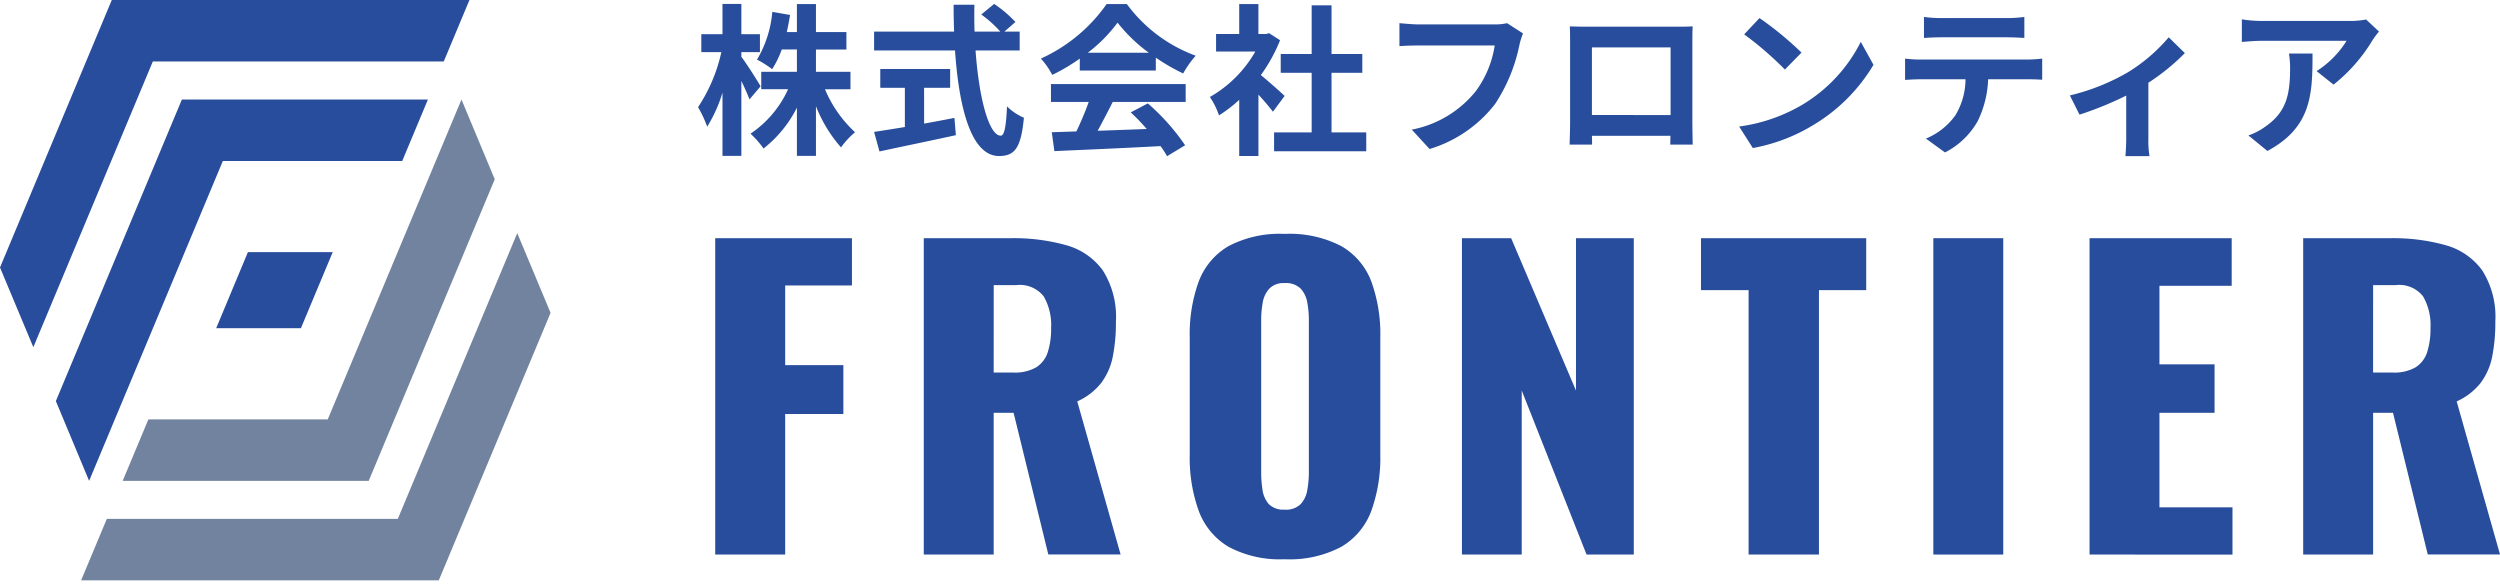
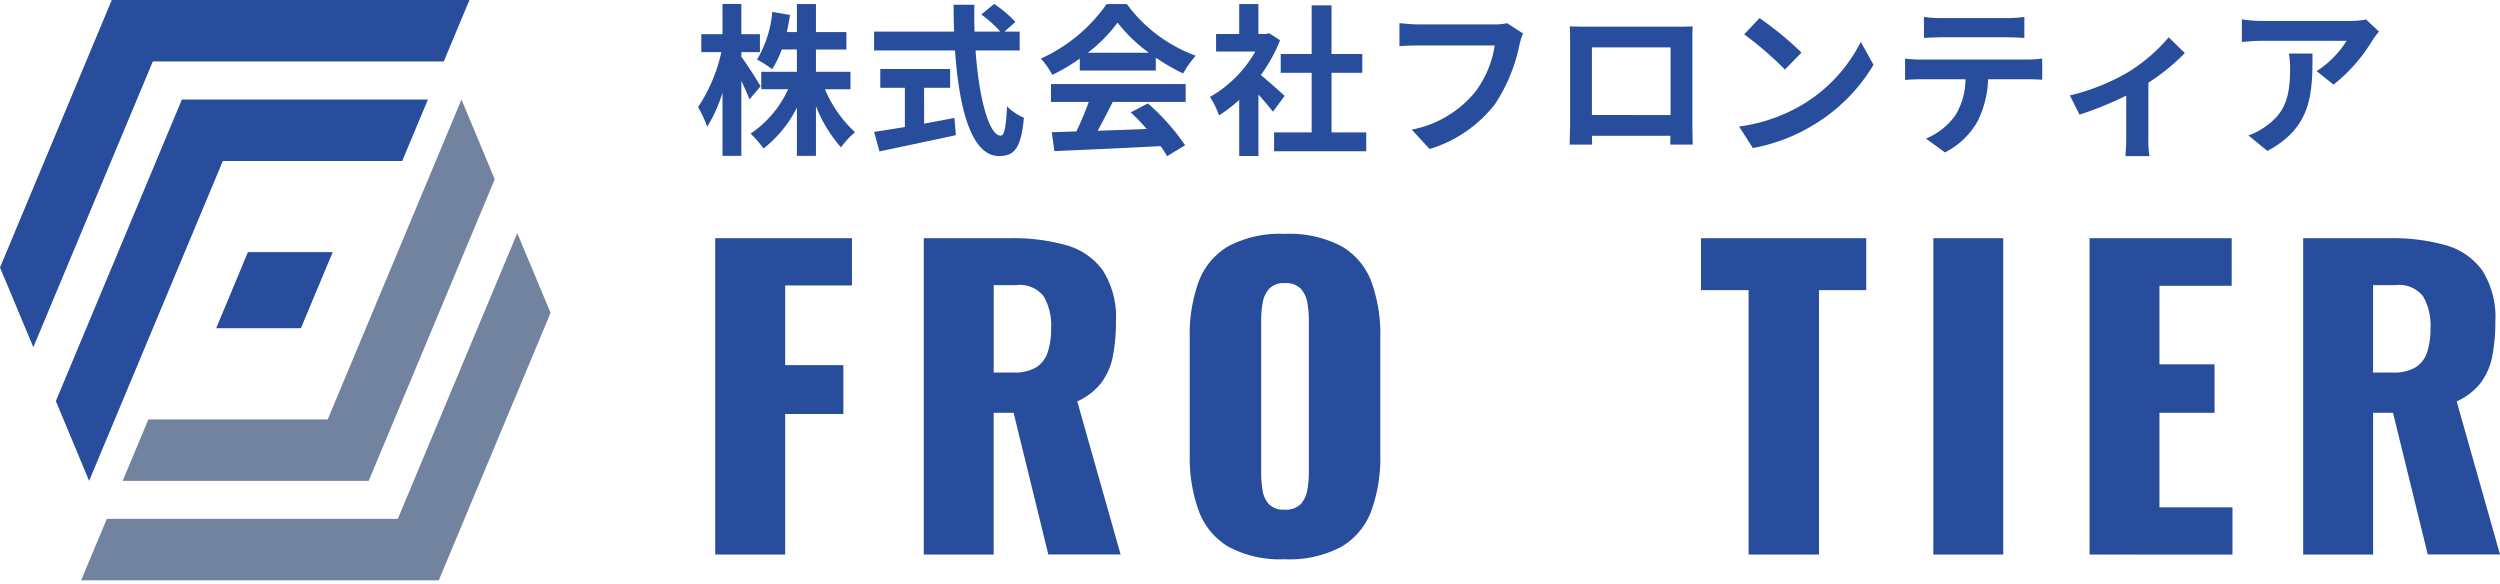
<svg xmlns="http://www.w3.org/2000/svg" xmlns:xlink="http://www.w3.org/1999/xlink" width="199.573" height="46.615" viewBox="0 0 199.573 46.615">
  <defs>
    <clipPath id="a">
      <path d="M24.254,12.24v.032l.013-.032Z" transform="translate(-24.254 -12.24)" fill="none" />
    </clipPath>
    <linearGradient id="b" x1="-1212.672" y1="1216.015" x2="-1162.721" y2="1216.015" gradientUnits="objectBoundingBox">
      <stop offset="0" stop-color="#274d9c" />
      <stop offset="1" stop-color="#2795d2" />
    </linearGradient>
    <clipPath id="c">
      <path d="M15.645,0V.013L15.651,0Z" transform="translate(-15.645 0)" fill="none" />
    </clipPath>
    <linearGradient id="d" x1="-1564.613" y1="3589.487" x2="-1464.606" y2="3589.487" xlink:href="#b" />
    <clipPath id="e">
-       <path d="M53.967,71.813h.006V71.8Z" transform="translate(-53.967 -71.8)" fill="none" />
-     </clipPath>
+       </clipPath>
    <linearGradient id="f" x1="-5395.547" y1="0.951" x2="-5295.645" y2="0.951" xlink:href="#b" />
  </defs>
  <g transform="translate(2930.891 713.823)">
    <path d="M5.291-4.433C5.083-4.81,4.134-6.305,3.757-6.786v-.377H5.239v-1.43H3.757v-2.418H2.249v2.418H.559v1.43h1.6A12.954,12.954,0,0,1,.3-2.769a9.406,9.406,0,0,1,.728,1.56A11.345,11.345,0,0,0,2.249-3.926V1.118H3.757v-5.98c.26.546.507,1.105.65,1.469Zm7.176.234V-5.59H9.711V-7.371h2.431V-8.762H9.711V-11H8.19v2.236H7.384c.1-.442.182-.9.26-1.365l-1.417-.247A8.958,8.958,0,0,1,5.005-6.565,7.987,7.987,0,0,1,6.214-5.8a7.708,7.708,0,0,0,.767-1.573H8.19V-5.59H5.343V-4.2H7.488a8.528,8.528,0,0,1-3,3.549A7.454,7.454,0,0,1,5.525.533,9.614,9.614,0,0,0,8.19-2.73V1.118H9.711V-2.847a11.067,11.067,0,0,0,2,3.289A6.569,6.569,0,0,1,12.831-.767a9.839,9.839,0,0,1-2.4-3.432Zm5.876-.117h2.08v-1.5H14.846v1.5h1.963v3.133c-.936.156-1.794.286-2.457.39l.429,1.56c1.677-.364,3.965-.832,6.1-1.3l-.117-1.378c-.793.156-1.625.312-2.418.455Zm7.631-2.977V-8.8H24.752l.884-.767a9.71,9.71,0,0,0-1.7-1.443l-1.027.845A9.2,9.2,0,0,1,24.427-8.8H22.373c-.026-.7-.026-1.43-.013-2.145H20.7c0,.715.013,1.443.039,2.145H14.352v1.508h6.461c.312,4.576,1.287,8.424,3.51,8.424,1.235,0,1.755-.6,1.989-3.055a4.349,4.349,0,0,1-1.352-.91c-.065,1.651-.221,2.34-.494,2.34-.949,0-1.742-3-2.015-6.8Zm5.434.182a11.814,11.814,0,0,0,2.379-2.405,12.652,12.652,0,0,0,2.5,2.405Zm-.637,1.417h6.071V-6.721A15.709,15.709,0,0,0,39.026-5.46a8.013,8.013,0,0,1,1-1.417A11.892,11.892,0,0,1,34.528-11H32.916a12.909,12.909,0,0,1-5.252,4.355,6.039,6.039,0,0,1,.91,1.3,15.01,15.01,0,0,0,2.2-1.3Zm-2.3,2.509h3.016A24.965,24.965,0,0,1,30.5-.832l-1.963.065L28.743.741c2.21-.1,5.421-.234,8.476-.4a6.891,6.891,0,0,1,.52.806L39.182.273a17.484,17.484,0,0,0-2.977-3.341l-1.365.715a15.494,15.494,0,0,1,1.274,1.326c-1.326.052-2.665.1-3.913.143.39-.728.819-1.534,1.2-2.3h5.824v-1.43H28.47Zm18.655-.481c-.273-.26-1.274-1.157-1.9-1.664a12.618,12.618,0,0,0,1.534-2.782l-.871-.559-.273.065h-.585V-11H43.5v2.392H41.652v1.4h3.133a9.711,9.711,0,0,1-3.627,3.627,6.2,6.2,0,0,1,.728,1.469A10.758,10.758,0,0,0,43.5-3.354V1.131h1.534v-4.9c.442.481.884,1,1.157,1.365ZM50.869-.754V-5.512h2.457v-1.5H50.869v-3.887H49.283v3.887h-2.47v1.5h2.47V-.754h-3V.754h7.358V-.754Zm15.288-7.9-1.274-.819a4.358,4.358,0,0,1-1.027.1H57.85c-.429,0-1.17-.065-1.56-.1v1.833c.338-.026.962-.052,1.547-.052h6.058A8.229,8.229,0,0,1,62.374-4.03a8.648,8.648,0,0,1-5.1,3.055L58.695.572a10.4,10.4,0,0,0,5.226-3.588,13.36,13.36,0,0,0,1.95-4.732A5.678,5.678,0,0,1,66.157-8.658Zm3.731-.559c.026.364.026.9.026,1.261V-1.6c0,.624-.039,1.755-.039,1.82h1.794c0-.039,0-.338-.013-.7h6.266c0,.377-.013.676-.013.7H79.7c0-.052-.026-1.3-.026-1.807v-6.37c0-.39,0-.871.026-1.261-.468.026-.962.026-1.287.026h-7.15C70.915-9.191,70.421-9.2,69.888-9.217ZM71.656-7.54h6.279v5.4H71.656ZM85.033-9.88l-1.222,1.3a27.03,27.03,0,0,1,3.25,2.808l1.326-1.352A26.256,26.256,0,0,0,85.033-9.88ZM83.408-1.222,84.5.494a14.079,14.079,0,0,0,4.823-1.833,13.824,13.824,0,0,0,4.81-4.81L93.119-7.982a12.241,12.241,0,0,1-4.732,5.057A13.4,13.4,0,0,1,83.408-1.222ZM98.163-9.971v1.677c.4-.026.949-.052,1.4-.052h5.213c.455,0,.962.026,1.4.052V-9.971a10.185,10.185,0,0,1-1.4.091H99.554A10,10,0,0,1,98.163-9.971ZM96.655-6.643v1.7c.364-.026.858-.052,1.248-.052h3.575a5.587,5.587,0,0,1-.806,2.873A5.4,5.4,0,0,1,98.319-.26L99.84.845a6.238,6.238,0,0,0,2.613-2.5,8.247,8.247,0,0,0,.832-3.341h3.133c.364,0,.858.013,1.183.039v-1.69a9.831,9.831,0,0,1-1.183.078H97.9C97.5-6.565,97.045-6.6,96.655-6.643Zm13.156,2.938.767,1.534a27.12,27.12,0,0,0,3.731-1.521V-.26c0,.455-.039,1.144-.065,1.4h1.924a7.238,7.238,0,0,1-.091-1.4V-4.719a17.04,17.04,0,0,0,2.912-2.366L117.7-8.346a13.544,13.544,0,0,1-3.237,2.782A17.166,17.166,0,0,1,109.811-3.705Zm24.674-5.1-1.027-.962a6.7,6.7,0,0,1-1.326.117h-7.007a10.306,10.306,0,0,1-1.586-.13v1.807c.611-.052,1.04-.091,1.586-.091H131.9a7.731,7.731,0,0,1-2.392,2.418l1.352,1.079a13.241,13.241,0,0,0,3.12-3.562A6.543,6.543,0,0,1,134.485-8.8Zm-5.3,1.755H127.3a7.206,7.206,0,0,1,.091,1.17c0,2.132-.312,3.51-1.963,4.654a5.137,5.137,0,0,1-1.365.715L125.58.728C129.116-1.17,129.181-3.822,129.181-7.046Z" transform="translate(-2875.465 -702.5)" fill="#274d9c" />
    <g transform="translate(-2873.796 -695.151)">
      <path d="M96.385,43.213V17.96H107.3v3.772h-5.33v6.361h4.645v3.9h-4.645V43.213Z" transform="translate(-96.385 -17.616)" fill="#274d9c" />
      <path d="M119.557,43.214V17.96h6.952a15.491,15.491,0,0,1,4.427.561,5.374,5.374,0,0,1,2.915,2.011,6.929,6.929,0,0,1,1.045,4.1,13.972,13.972,0,0,1-.249,2.775,5.183,5.183,0,0,1-.92,2.1,5.061,5.061,0,0,1-1.918,1.481l3.462,12.222H129.5L126.728,31.9h-1.59V43.214Zm5.581-14.529H126.7a3.4,3.4,0,0,0,1.839-.421,2.232,2.232,0,0,0,.92-1.216,6.122,6.122,0,0,0,.264-1.918,4.592,4.592,0,0,0-.591-2.525,2.417,2.417,0,0,0-2.183-.9h-1.808Z" transform="translate(-102.908 -17.617)" fill="#274d9c" />
      <path d="M156.682,43.453a8.658,8.658,0,0,1-4.489-1,5.575,5.575,0,0,1-2.369-2.867,12.448,12.448,0,0,1-.717-4.459V25.744a12.289,12.289,0,0,1,.717-4.458,5.513,5.513,0,0,1,2.369-2.822,8.774,8.774,0,0,1,4.489-.982,8.937,8.937,0,0,1,4.537.982,5.5,5.5,0,0,1,2.386,2.822,12.322,12.322,0,0,1,.716,4.458v9.384a12.481,12.481,0,0,1-.716,4.459,5.562,5.562,0,0,1-2.386,2.867,8.818,8.818,0,0,1-4.537,1m0-3.96a1.669,1.669,0,0,0,1.279-.437,2.171,2.171,0,0,0,.53-1.122,7.858,7.858,0,0,0,.126-1.4V24.372a7.8,7.8,0,0,0-.126-1.419,2.166,2.166,0,0,0-.53-1.106,1.672,1.672,0,0,0-1.279-.437,1.58,1.58,0,0,0-1.216.437,2.165,2.165,0,0,0-.53,1.106,7.8,7.8,0,0,0-.124,1.419V36.531a8.838,8.838,0,0,0,.108,1.4,2.142,2.142,0,0,0,.5,1.122,1.611,1.611,0,0,0,1.262.437" transform="translate(-111.227 -17.482)" fill="#274d9c" />
-       <path d="M179.351,43.213V17.96h3.929l5.175,12.159V17.96h4.615V43.213H189.3l-5.176-13.094V43.213Z" transform="translate(-119.741 -17.616)" fill="#274d9c" />
      <path d="M209.71,43.213V22.107h-3.8V17.96H219.1v4.147h-3.773V43.213Z" transform="translate(-127.216 -17.616)" fill="#274d9c" />
      <rect width="5.581" height="25.254" transform="translate(97.241 0.343)" fill="#274d9c" />
      <path d="M249.083,43.213V17.96H260.43v3.8h-5.767V28.03h4.4V31.9h-4.4v7.546h5.83v3.772Z" transform="translate(-139.371 -17.616)" fill="#274d9c" />
      <path d="M272.818,43.214V17.96h6.953a15.49,15.49,0,0,1,4.427.561,5.375,5.375,0,0,1,2.914,2.011,6.929,6.929,0,0,1,1.045,4.1,13.86,13.86,0,0,1-.249,2.775,5.172,5.172,0,0,1-.92,2.1,5.063,5.063,0,0,1-1.917,1.481l3.46,12.222h-5.768L279.989,31.9H278.4V43.214Zm5.58-14.529h1.559a3.4,3.4,0,0,0,1.84-.421,2.233,2.233,0,0,0,.92-1.216,6.119,6.119,0,0,0,.264-1.918,4.591,4.591,0,0,0-.591-2.525,2.416,2.416,0,0,0-2.183-.9H278.4Z" transform="translate(-146.052 -17.617)" fill="#274d9c" />
    </g>
    <g transform="translate(-2930.891 -713.823)">
      <g transform="translate(15.742 7.945)">
        <g clip-path="url(#a)">
          <rect width="0.013" height="0.032" transform="translate(0 0)" fill="url(#b)" />
        </g>
      </g>
      <g transform="translate(10.154 0)">
        <g transform="translate(0 0)" clip-path="url(#c)">
          <rect width="0.006" height="0.013" transform="translate(0 0)" fill="url(#d)" />
        </g>
      </g>
      <path d="M35.892,31.013l-2.538,6.069H26.591l2.531-6.069Z" transform="translate(-9.332 -10.884)" fill="#274d9c" />
      <path d="M36.571,12.24,34.52,17.147H20.2L9.525,42.681,6.87,36.313,16.917,12.272l.013-.032Z" transform="translate(-2.411 -4.295)" fill="#274d9c" />
      <path d="M37.476,0,35.425,4.907H12.2L2.661,27.715,0,21.354,8.918.013,8.924,0Z" transform="translate(0 0)" fill="#274d9c" />
      <path d="M42.135,12.24,31.458,37.774H17.14l-2.051,4.907H34.742v-.032L44.79,18.607Z" transform="translate(-5.295 -4.295)" fill="#7283a0" />
      <path d="M47.453,35.038,38.535,56.378l-.006.013H9.977l2.051-4.907h23.23l9.535-22.808Z" transform="translate(-3.501 -10.064)" fill="#7283a0" />
      <g transform="translate(35.027 46.602)">
        <g clip-path="url(#e)">
-           <rect width="0.006" height="0.013" transform="translate(0)" fill="url(#f)" />
-         </g>
+           </g>
      </g>
    </g>
  </g>
</svg>